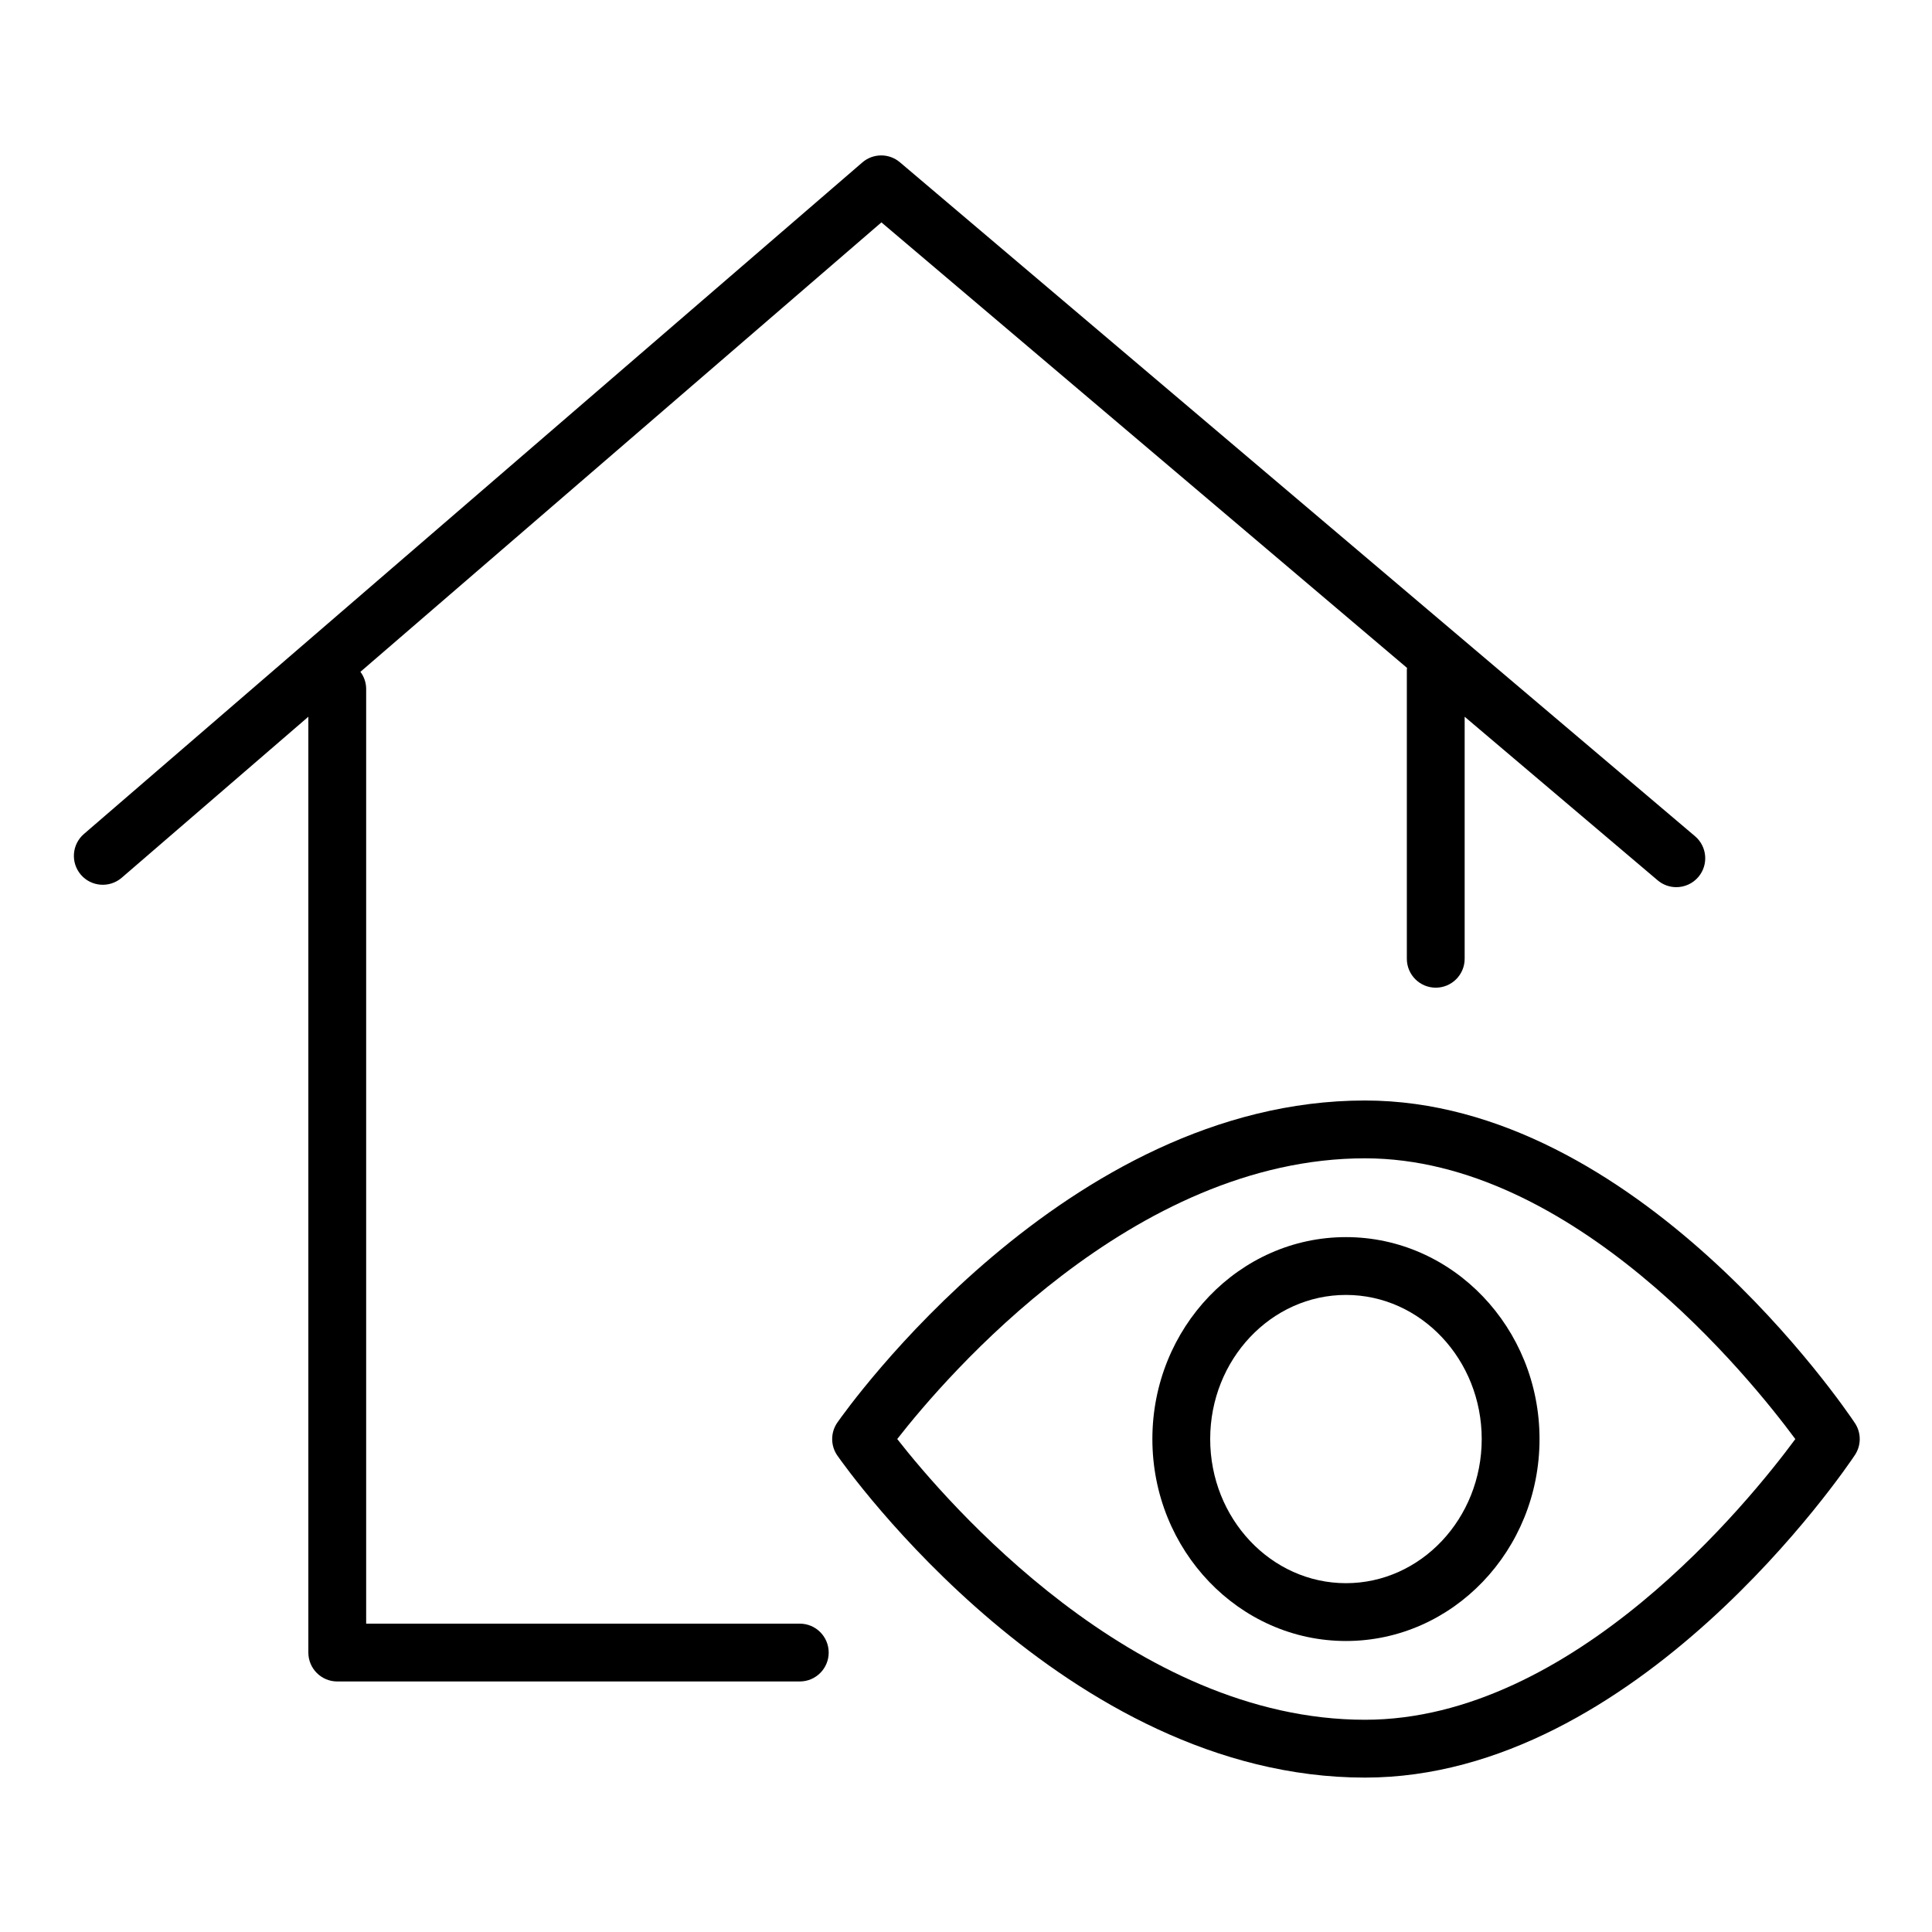
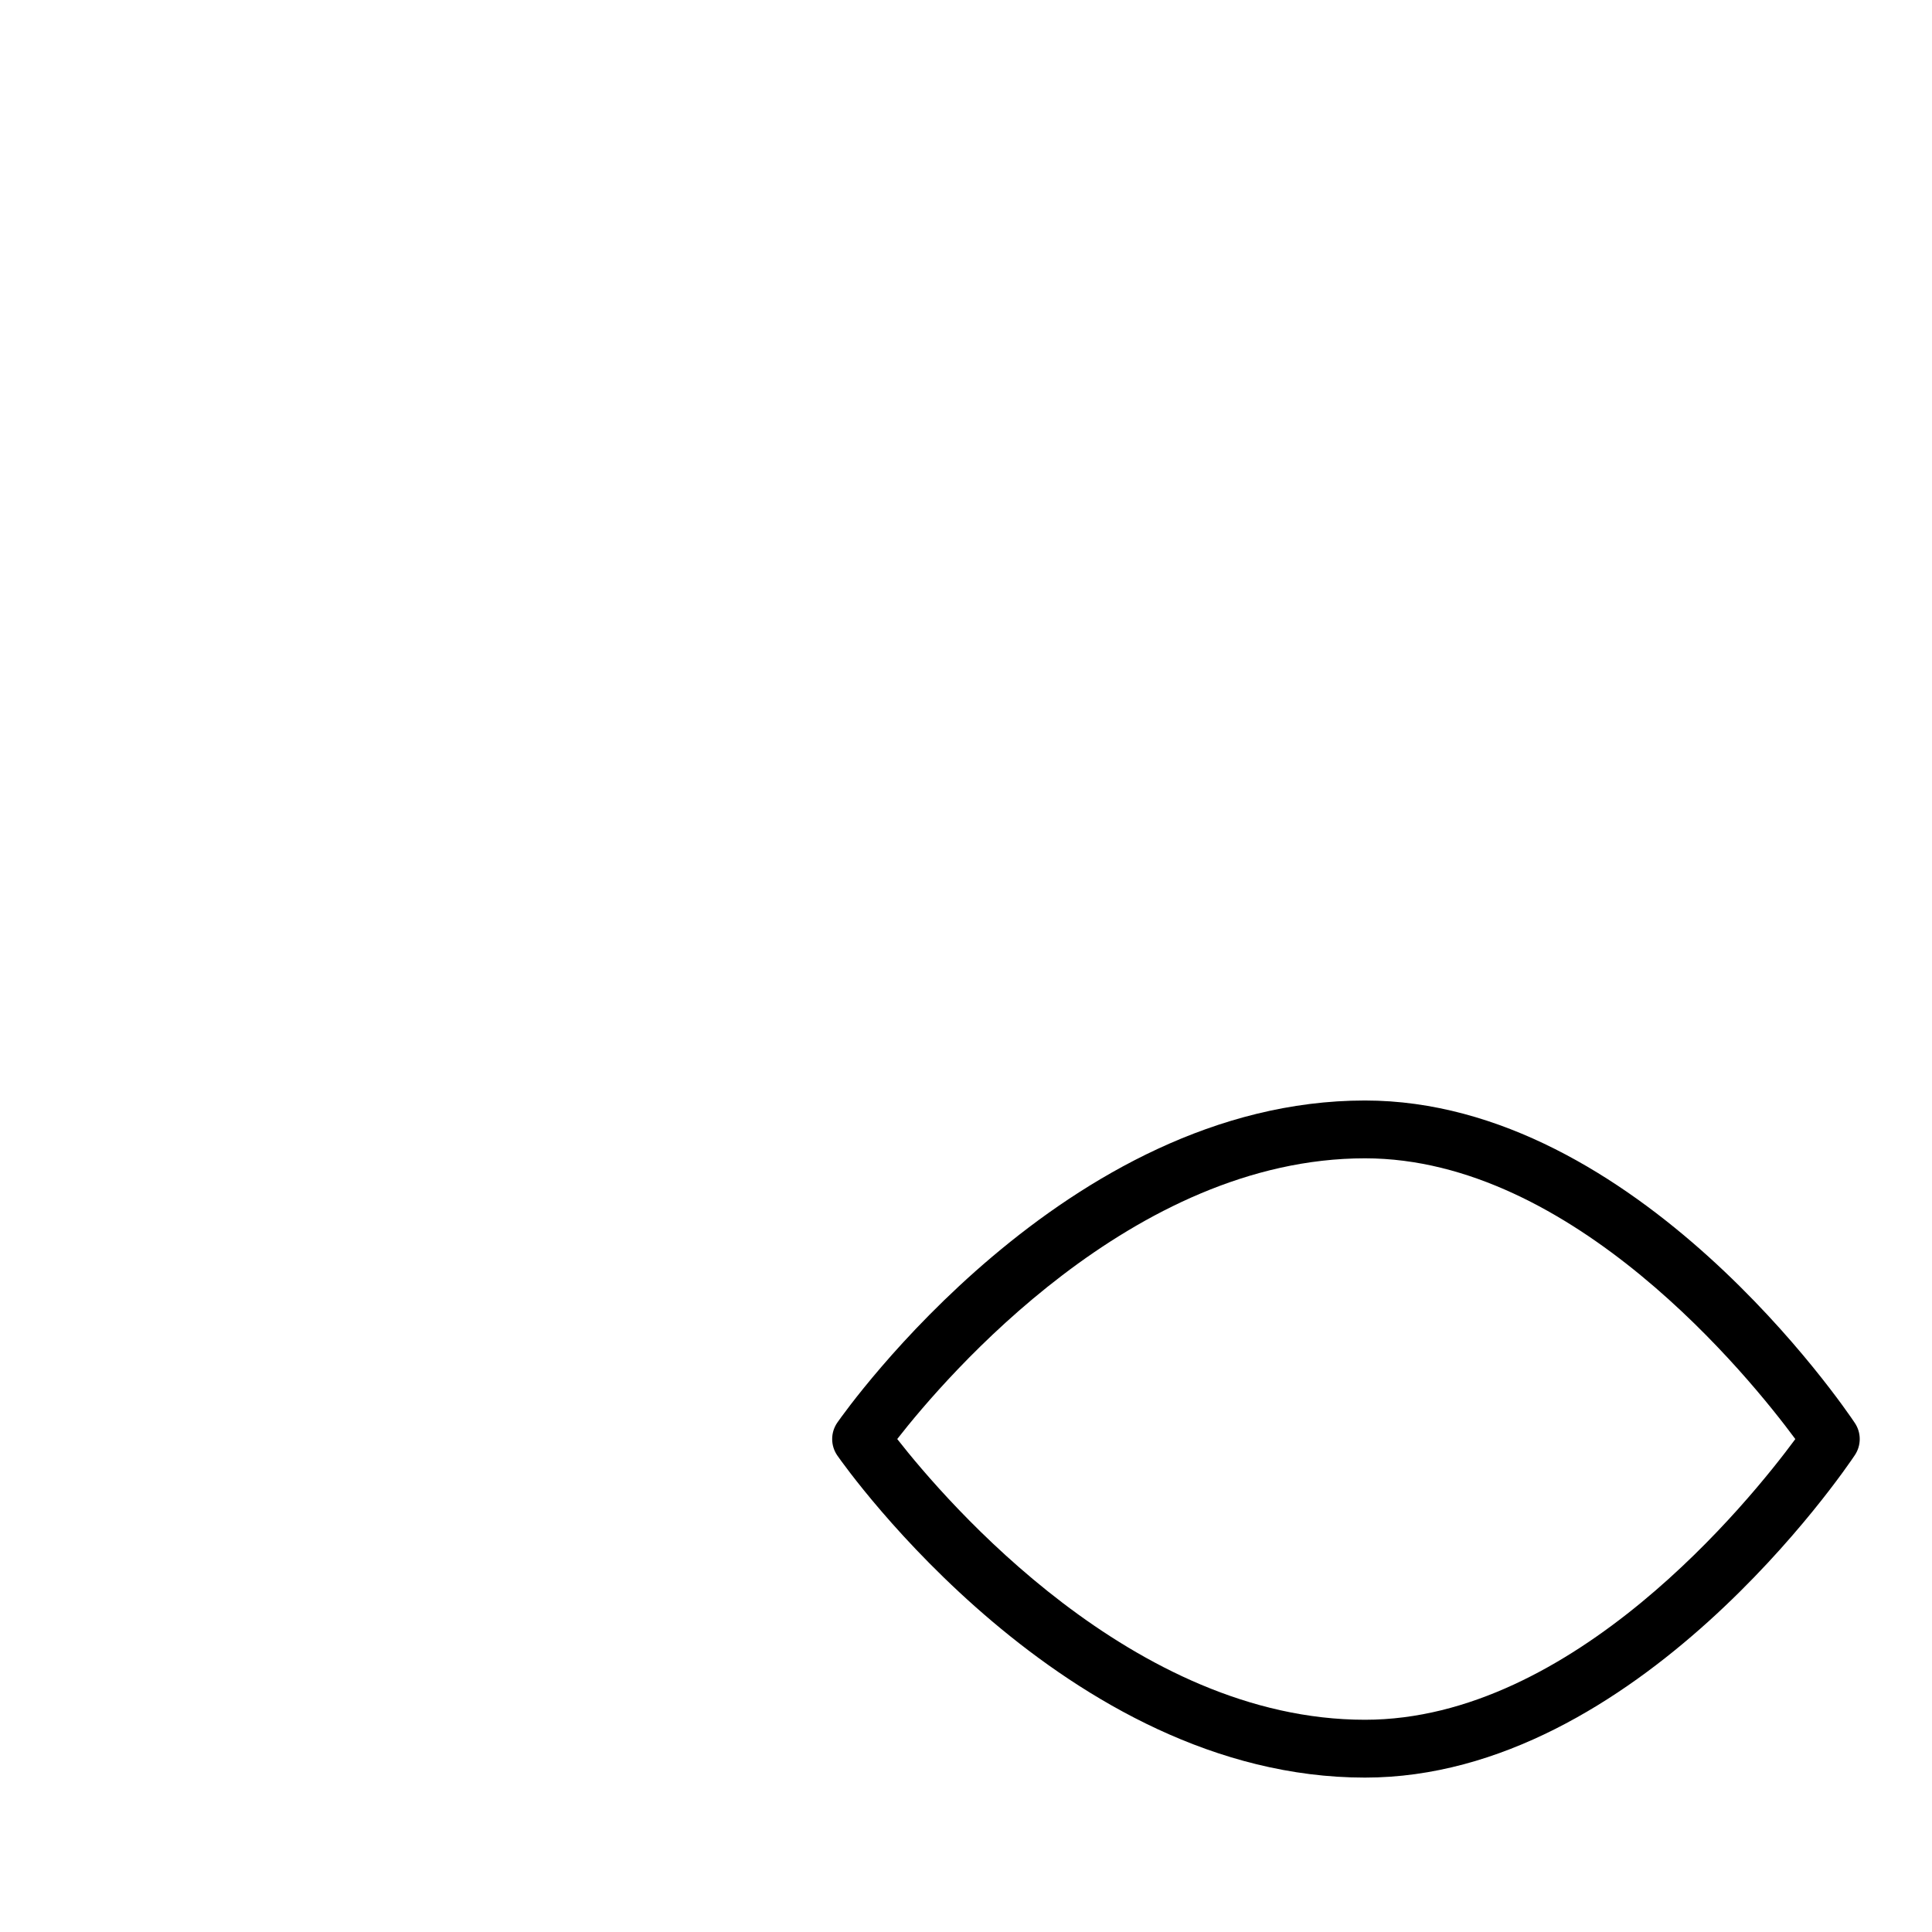
<svg xmlns="http://www.w3.org/2000/svg" version="1.1" id="Layer_1" x="0px" y="0px" viewBox="0 0 100.25 100.25" style="enable-background:new 0 0 100.25 100.25;" xml:space="preserve">
  <g>
-     <path d="M41.5,84.25H19v-48.5c0-0.335-0.113-0.641-0.298-0.89l27.034-23.321l27.274,23.118C73.008,34.688,73,34.718,73,34.75v15 c0,0.828,0.672,1.5,1.5,1.5s1.5-0.672,1.5-1.5V37.191l10.013,8.487c0.282,0.239,0.626,0.356,0.969,0.356 c0.426,0,0.849-0.18,1.146-0.53c0.535-0.632,0.457-1.578-0.175-2.114L46.696,8.421c-0.563-0.479-1.391-0.474-1.95,0.008 L4.354,43.275c-0.627,0.541-0.697,1.488-0.156,2.116c0.54,0.626,1.488,0.696,2.116,0.156L16,37.191V85.75 c0,0.828,0.671,1.5,1.5,1.5h24c0.829,0,1.5-0.672,1.5-1.5S42.329,84.25,41.5,84.25z" />
    <path d="M96.248,73.84c-0.454-0.684-11.307-16.736-25.42-16.736c-15.533,0-26.9,16.026-27.377,16.709 c-0.36,0.516-0.36,1.201,0,1.717c0.477,0.683,11.844,16.708,27.377,16.708c14.113,0,24.965-16.052,25.42-16.735 C96.584,74.999,96.584,74.343,96.248,73.84z M70.828,89.237c-12.018,0-21.733-11.322-24.271-14.567 c2.532-3.246,12.229-14.566,24.271-14.566c10.792,0,19.96,11.363,22.33,14.568C90.791,77.878,81.64,89.237,70.828,89.237z" />
-     <path d="M69.841,64.193c-5.539,0-10.045,4.7-10.045,10.478c0,5.778,4.506,10.479,10.045,10.479c5.538,0,10.044-4.701,10.044-10.479 C79.885,68.894,75.379,64.193,69.841,64.193z M69.841,82.15c-3.885,0-7.045-3.355-7.045-7.479c0-4.123,3.16-7.478,7.045-7.478 c3.884,0,7.044,3.354,7.044,7.478C76.885,78.795,73.725,82.15,69.841,82.15z" />
  </g>
</svg>